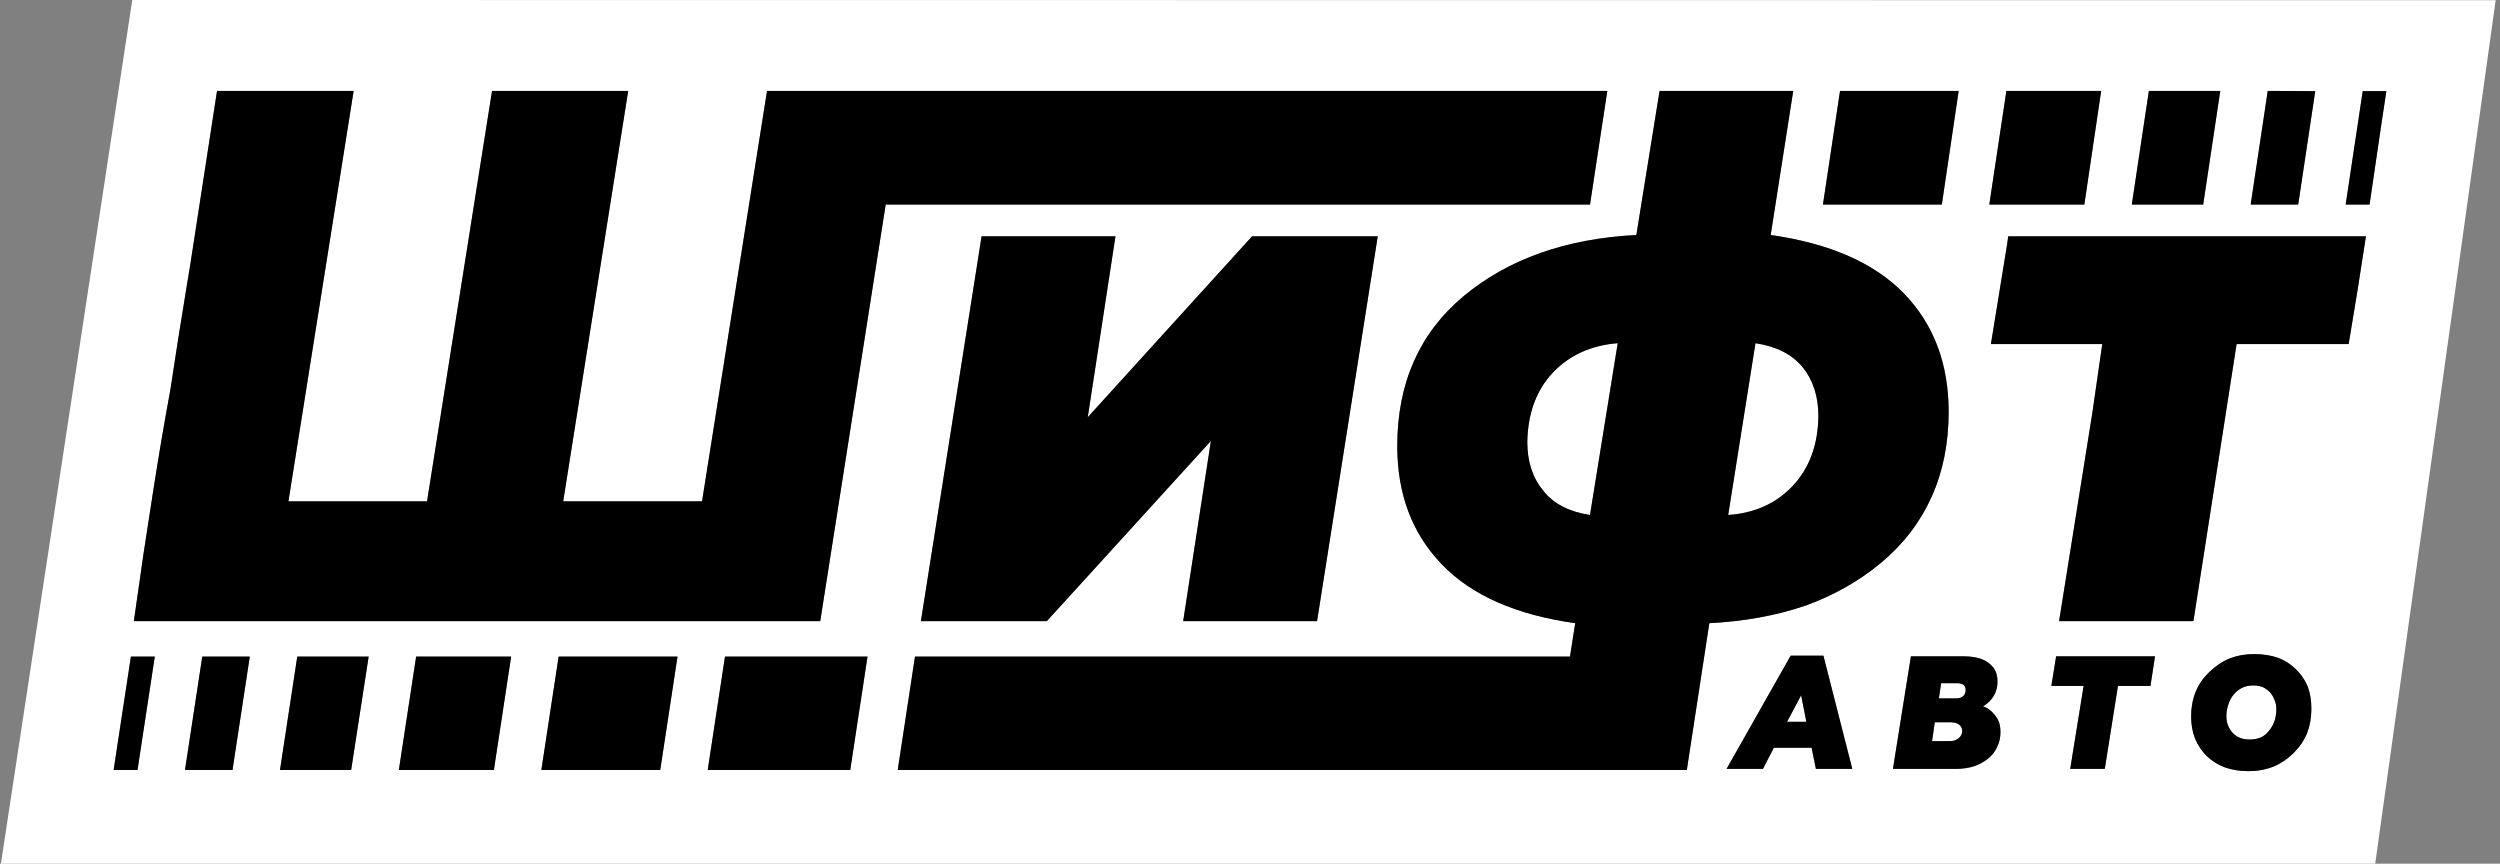
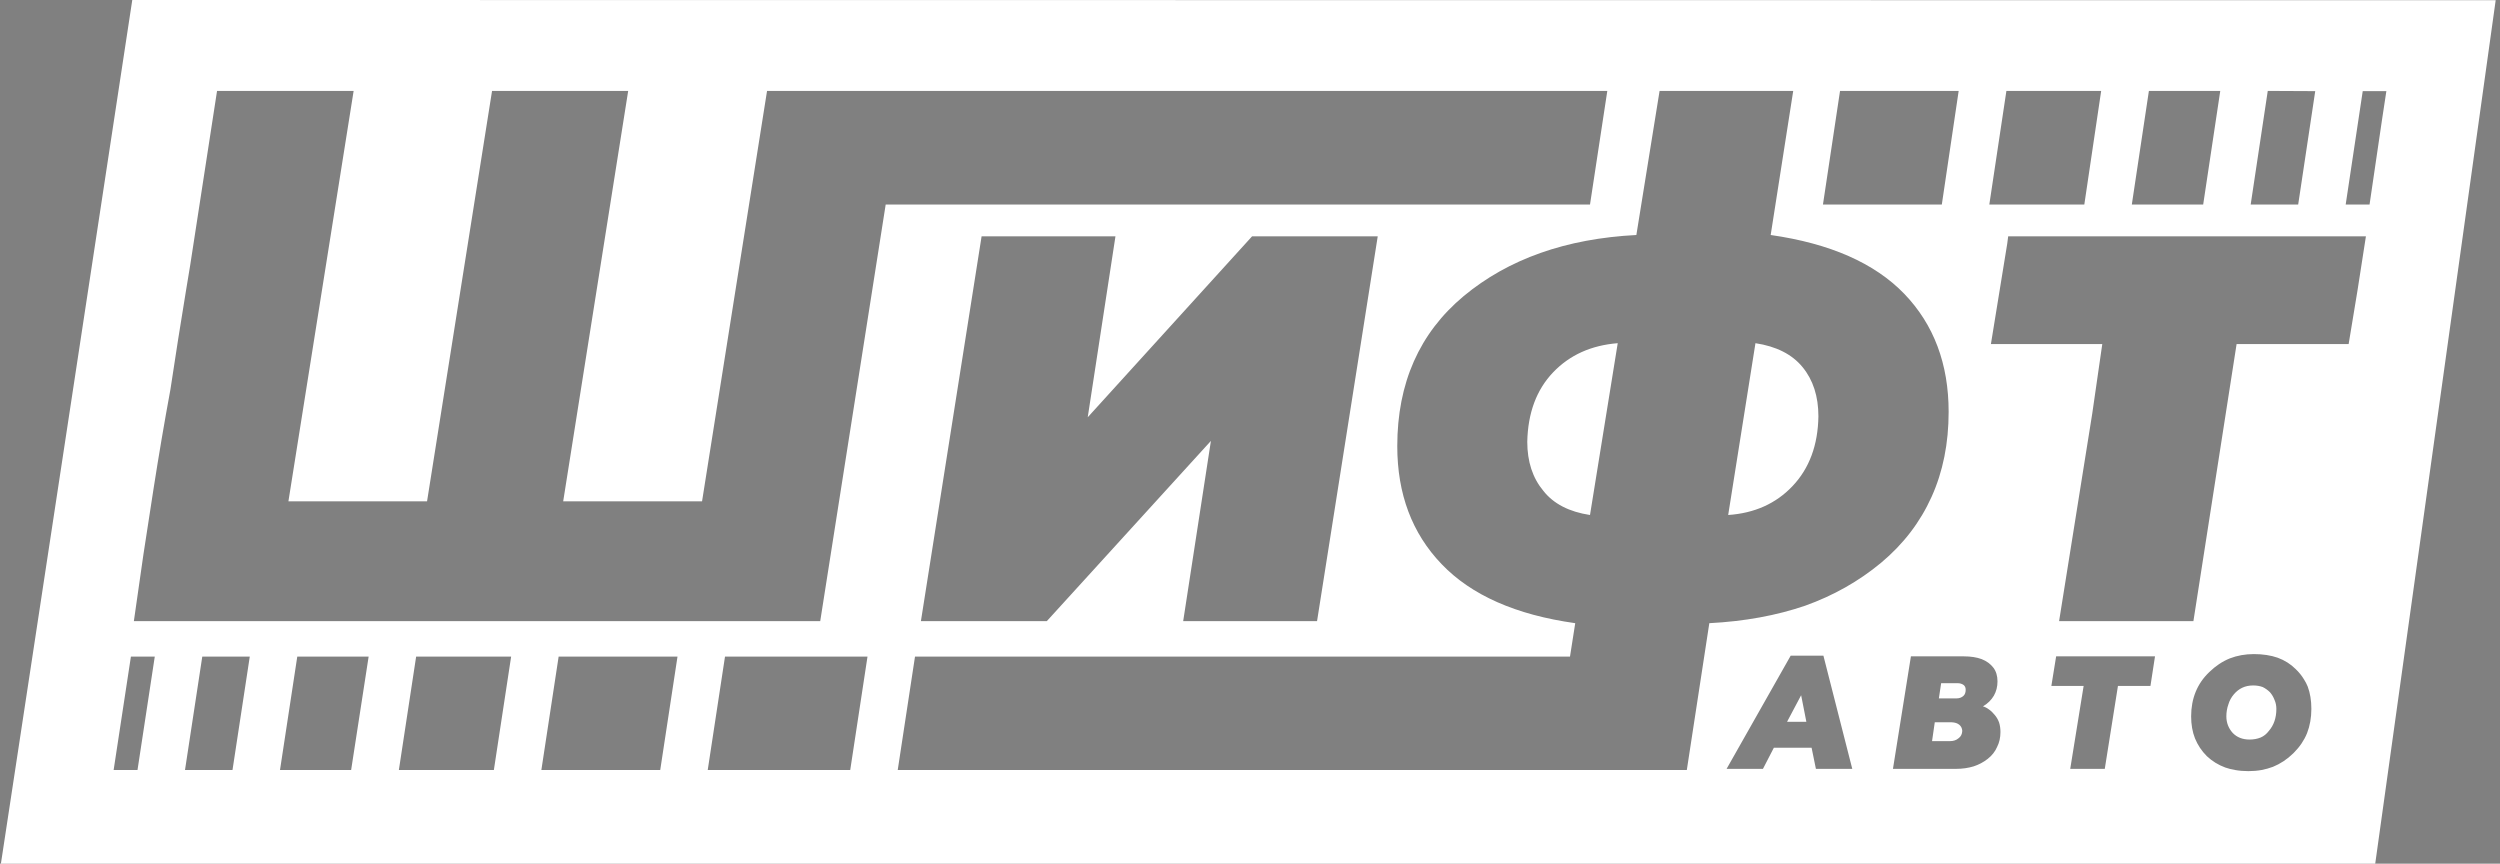
<svg xmlns="http://www.w3.org/2000/svg" xmlns:xlink="http://www.w3.org/1999/xlink" preserveAspectRatio="none" x="0px" y="0px" width="550px" height="190px" viewBox="0 0 550 190">
  <rect x="0" y="0" width="550" height="190" fill="#808080" stroke="none" />
  <defs>
    <g id="Layer0_0_FILL">
      <path fill="#FFFFFF" stroke="none" d=" M 522.55 190 L 549.05 0.05 29.1 0 0.2 190 522.55 190 M 519.8 20.05 L 525 20.05 Q 524.5 23.15 524.05 26.3 L 521.3 45 516.05 45 519.8 20.05 M 488.45 20 L 488.45 20.05 484.7 45 469 45 472.75 20.05 472.75 20 488.45 20 M 498.9 20.05 L 498.9 20 509.35 20.05 505.6 45 495.15 45 498.9 20.05 M 520.5 52 Q 519.55 57.95 518.65 63.9 L 516.7 75.7 492.05 75.7 482.55 136.65 453 136.65 Q 456.65 113.8 460.3 90.95 L 462.5 75.7 438 75.7 Q 439.8 64.6 441.6 53.55 441.6 53.35 441.65 53.15 L 441.8 52 520.5 52 M 495.85 143.9 Q 498.8 143.9 501.1 144.7 503.4 145.55 505.05 147.2 506.15 148.25 506.9 149.5 507.35 150.2 507.7 151.05 508.5 153.2 508.5 155.95 508.5 158.85 507.55 161.3 506.6 163.65 504.65 165.6 504.6 165.65 504.5 165.75 502.5 167.7 500.05 168.7 498.85 169.15 497.55 169.4 496.15 169.65 494.65 169.65 493.1 169.65 491.7 169.4 490.55 169.2 489.55 168.85 487.25 168 485.5 166.35 483.8 164.65 482.9 162.45 482.05 160.3 482.05 157.6 482.05 154.65 483.05 152.2 484.05 149.75 486.05 147.85 488.1 145.85 490.55 144.85 493 143.9 495.85 143.9 M 462.25 20 L 462.25 20.05 458.55 45 437.65 45 441.4 20.05 441.4 20 462.25 20 M 430.9 20 L 430.9 20.05 427.2 45 401.05 45 404.8 20.05 404.8 20 430.9 20 M 418.95 64.65 Q 428.7 74.8 428.7 90.6 428.7 101 424.95 109.3 421.2 117.65 413.85 123.8 406.5 129.9 397.15 133.25 387.65 136.5 376.05 137.1 L 371.1 169.4 197.5 169.4 201.3 144.45 345.4 144.45 346.55 137.1 Q 326.95 134.35 317.15 124.1 307.4 113.95 307.4 98.15 307.4 87.75 311.05 79.5 314.7 71.25 322 65.15 336.75 52.9 360 51.7 L 365.1 20.05 365.1 20 394.5 20 394.5 20.05 389.55 51.7 Q 409.15 54.5 418.95 64.65 M 353.6 20 L 353.6 20.05 349.8 45 194.85 45 180.45 136.65 29.45 136.65 31.55 122 Q 32.65 114.75 33.8 107.4 35.5 96.5 37.5 85.65 39.15 74.65 40.95 63.75 41.4 61 41.85 58.3 L 47.75 20 77.8 20 63.45 110.3 93.95 110.3 108.25 20 138.2 20 123.9 110.3 154.45 110.3 168.75 20 353.6 20 M 393.95 144.25 L 401.15 144.25 407.5 169.15 399.5 169.15 398.55 164.5 390.25 164.5 387.85 169.15 379.85 169.15 393.95 144.25 M 452.35 144.4 L 474.1 144.4 473.1 150.9 465.95 150.9 463.05 169.15 455.45 169.15 458.4 150.9 451.3 150.9 452.35 144.4 M 420.4 144.4 L 432.1 144.4 Q 434.3 144.4 435.95 145 437.6 145.65 438.55 146.9 439.45 148.1 439.45 149.9 439.45 151.65 438.65 153.05 437.8 154.5 436.25 155.4 436.95 155.6 437.6 156.1 438.25 156.55 438.85 157.3 439.45 158 439.8 158.95 440.1 159.9 440.1 161.05 440.1 162.9 439.35 164.35 438.7 165.85 437.3 166.95 435.9 168.05 434.2 168.6 432.4 169.15 430.3 169.15 L 416.45 169.15 420.4 144.4 M 275.45 52 L 303.1 52 289.75 136.65 260.3 136.65 266.4 97 230.3 136.65 202.6 136.65 215.95 52 245.4 52 239.3 91.8 275.45 52 M 190.85 144.45 L 187.05 169.4 155.7 169.4 159.5 144.45 190.85 144.45 M 44.5 144.45 L 54.95 144.45 51.15 169.4 40.7 169.4 44.5 144.45 M 28.8 144.45 L 34.05 144.45 30.25 169.4 25 169.4 28.8 144.45 M 77.25 169.4 L 61.6 169.4 65.4 144.45 81.1 144.45 77.25 169.4 M 122.9 144.45 L 149.05 144.45 145.25 169.4 119.1 169.4 122.9 144.45 M 91.55 144.45 L 112.45 144.45 108.65 169.4 87.75 169.4 91.55 144.45 M 429.35 158.9 L 425.65 158.9 425.05 163.05 429 163.05 Q 430.15 163.05 430.9 162.4 431.65 161.85 431.7 160.8 431.65 159.95 431.05 159.45 430.45 158.95 429.35 158.9 M 432.45 151.75 Q 432.45 151.05 432 150.7 431.45 150.3 430.65 150.3 L 427.05 150.3 426.55 153.65 430.4 153.65 Q 431.35 153.65 431.95 153.1 432.45 152.65 432.45 151.75 M 397.4 158.8 L 396.25 152.95 393.15 158.8 397.4 158.8 M 396.55 80.75 Q 393.1 76.55 386.2 75.5 L 380.2 113.3 Q 388.9 112.7 394.35 106.95 399.9 101.1 400.05 91.6 400.05 85 396.55 80.75 M 355.9 75.5 Q 347.15 76.2 341.7 81.9 336.2 87.65 336 97.2 336 103.75 339.55 108 342.9 112.25 349.8 113.3 L 355.9 75.5 M 500.4 154 Q 500.05 153.05 499.4 152.3 498.7 151.6 497.8 151.15 496.85 150.8 495.7 150.8 494.35 150.8 493.3 151.3 492.25 151.8 491.45 152.75 490.6 153.75 490.25 154.95 489.8 156.2 489.8 157.6 489.8 159.7 491.2 161.25 492.6 162.7 494.9 162.7 496.25 162.7 497.35 162.25 498.4 161.8 499.15 160.8 500.8 158.9 500.8 155.95 500.8 154.9 500.4 154 Z" />
-       <path fill="#000000" stroke="none" d=" M 112.45 144.45 L 91.55 144.45 87.75 169.4 108.65 169.4 112.45 144.45 M 149.05 144.45 L 122.9 144.45 119.1 169.4 145.25 169.4 149.05 144.45 M 61.6 169.4 L 77.25 169.4 81.1 144.45 65.4 144.45 61.6 169.4 M 34.05 144.45 L 28.8 144.45 25 169.4 30.25 169.4 34.05 144.45 M 54.95 144.45 L 44.5 144.45 40.7 169.4 51.15 169.4 54.95 144.45 M 187.05 169.4 L 190.85 144.45 159.5 144.45 155.7 169.4 187.05 169.4 M 303.1 52 L 275.45 52 239.3 91.8 245.4 52 215.95 52 202.6 136.65 230.3 136.65 266.4 97 260.3 136.65 289.75 136.65 303.1 52 M 432.1 144.4 L 420.4 144.4 416.45 169.15 430.3 169.15 Q 432.4 169.15 434.2 168.6 435.9 168.05 437.3 166.95 438.7 165.85 439.35 164.35 440.1 162.9 440.1 161.05 440.1 159.9 439.8 158.95 439.45 158 438.85 157.3 438.25 156.55 437.6 156.1 436.95 155.6 436.25 155.4 437.8 154.5 438.65 153.05 439.45 151.65 439.45 149.9 439.45 148.1 438.55 146.9 437.6 145.65 435.95 145 434.3 144.4 432.1 144.4 M 432 150.7 Q 432.45 151.05 432.45 151.75 432.45 152.65 431.95 153.1 431.35 153.65 430.4 153.65 L 426.55 153.65 427.05 150.3 430.65 150.3 Q 431.45 150.3 432 150.7 M 425.65 158.9 L 429.35 158.9 Q 430.45 158.95 431.05 159.45 431.65 159.95 431.7 160.8 431.65 161.85 430.9 162.4 430.15 163.05 429 163.05 L 425.05 163.05 425.65 158.9 M 474.1 144.4 L 452.35 144.4 451.3 150.9 458.4 150.9 455.45 169.15 463.05 169.15 465.95 150.9 473.1 150.9 474.1 144.4 M 401.15 144.25 L 393.95 144.25 379.85 169.15 387.85 169.15 390.25 164.5 398.55 164.5 399.5 169.15 407.5 169.15 401.15 144.25 M 396.25 152.95 L 397.4 158.8 393.15 158.8 396.25 152.95 M 353.6 20.05 L 353.6 20 168.75 20 154.45 110.3 123.9 110.3 138.2 20 108.25 20 93.95 110.3 63.45 110.3 77.8 20 47.75 20 41.85 58.3 Q 41.4 61 40.95 63.75 39.15 74.65 37.5 85.65 35.5 96.5 33.8 107.4 32.65 114.75 31.55 122 L 29.45 136.65 180.45 136.65 194.85 45 349.8 45 353.6 20.05 M 428.7 90.6 Q 428.7 74.8 418.95 64.65 409.15 54.5 389.55 51.7 L 394.5 20.05 394.5 20 365.1 20 365.1 20.05 360 51.7 Q 336.75 52.9 322 65.15 314.7 71.25 311.05 79.5 307.4 87.75 307.4 98.15 307.4 113.95 317.15 124.1 326.95 134.35 346.55 137.1 L 345.4 144.45 201.3 144.45 197.5 169.4 371.1 169.4 376.05 137.1 Q 387.65 136.5 397.15 133.25 406.5 129.9 413.85 123.8 421.2 117.65 424.95 109.3 428.7 101 428.7 90.6 M 341.7 81.9 Q 347.15 76.2 355.9 75.5 L 349.8 113.3 Q 342.9 112.25 339.55 108 336 103.75 336 97.2 336.2 87.65 341.7 81.9 M 386.2 75.5 Q 393.1 76.55 396.55 80.75 400.05 85 400.05 91.6 399.9 101.1 394.35 106.95 388.9 112.7 380.2 113.3 L 386.2 75.5 M 430.9 20.05 L 430.9 20 404.8 20 404.8 20.05 401.05 45 427.2 45 430.9 20.05 M 462.25 20.05 L 462.25 20 441.4 20 441.4 20.05 437.65 45 458.55 45 462.25 20.05 M 501.1 144.7 Q 498.8 143.9 495.85 143.9 493 143.9 490.55 144.85 488.1 145.85 486.05 147.85 484.05 149.75 483.05 152.2 482.05 154.65 482.05 157.6 482.05 160.3 482.9 162.45 483.8 164.65 485.5 166.35 487.25 168 489.55 168.85 490.55 169.2 491.7 169.4 493.1 169.65 494.65 169.65 496.15 169.65 497.55 169.4 498.85 169.15 500.05 168.7 502.5 167.7 504.5 165.75 504.6 165.65 504.65 165.6 506.6 163.65 507.55 161.3 508.5 158.85 508.5 155.95 508.5 153.2 507.7 151.05 507.35 150.2 506.9 149.5 506.15 148.25 505.05 147.2 503.4 145.55 501.1 144.7 M 499.4 152.3 Q 500.05 153.05 500.4 154 500.8 154.9 500.8 155.95 500.8 158.9 499.15 160.8 498.4 161.8 497.35 162.25 496.25 162.7 494.9 162.7 492.6 162.7 491.2 161.25 489.8 159.7 489.8 157.6 489.8 156.2 490.25 154.95 490.6 153.75 491.45 152.75 492.25 151.8 493.3 151.3 494.35 150.8 495.7 150.8 496.85 150.8 497.8 151.15 498.7 151.6 499.4 152.3 M 518.65 63.9 Q 519.55 57.95 520.5 52 L 441.8 52 441.65 53.15 Q 441.6 53.35 441.6 53.55 439.8 64.6 438 75.7 L 462.5 75.7 460.3 90.95 Q 456.65 113.8 453 136.65 L 482.55 136.65 492.05 75.7 516.7 75.7 518.65 63.9 M 498.9 20 L 498.9 20.05 495.15 45 505.6 45 509.35 20.05 498.9 20 M 488.45 20.05 L 488.45 20 472.75 20 472.75 20.05 469 45 484.7 45 488.45 20.05 M 525 20.05 L 519.8 20.05 516.05 45 521.3 45 524.05 26.3 Q 524.5 23.15 525 20.05 Z" />
    </g>
  </defs>
  <g transform="matrix( 1, 0, 0, 1, 0,0) ">
    <use xlink:href="#Layer0_0_FILL" />
  </g>
</svg>